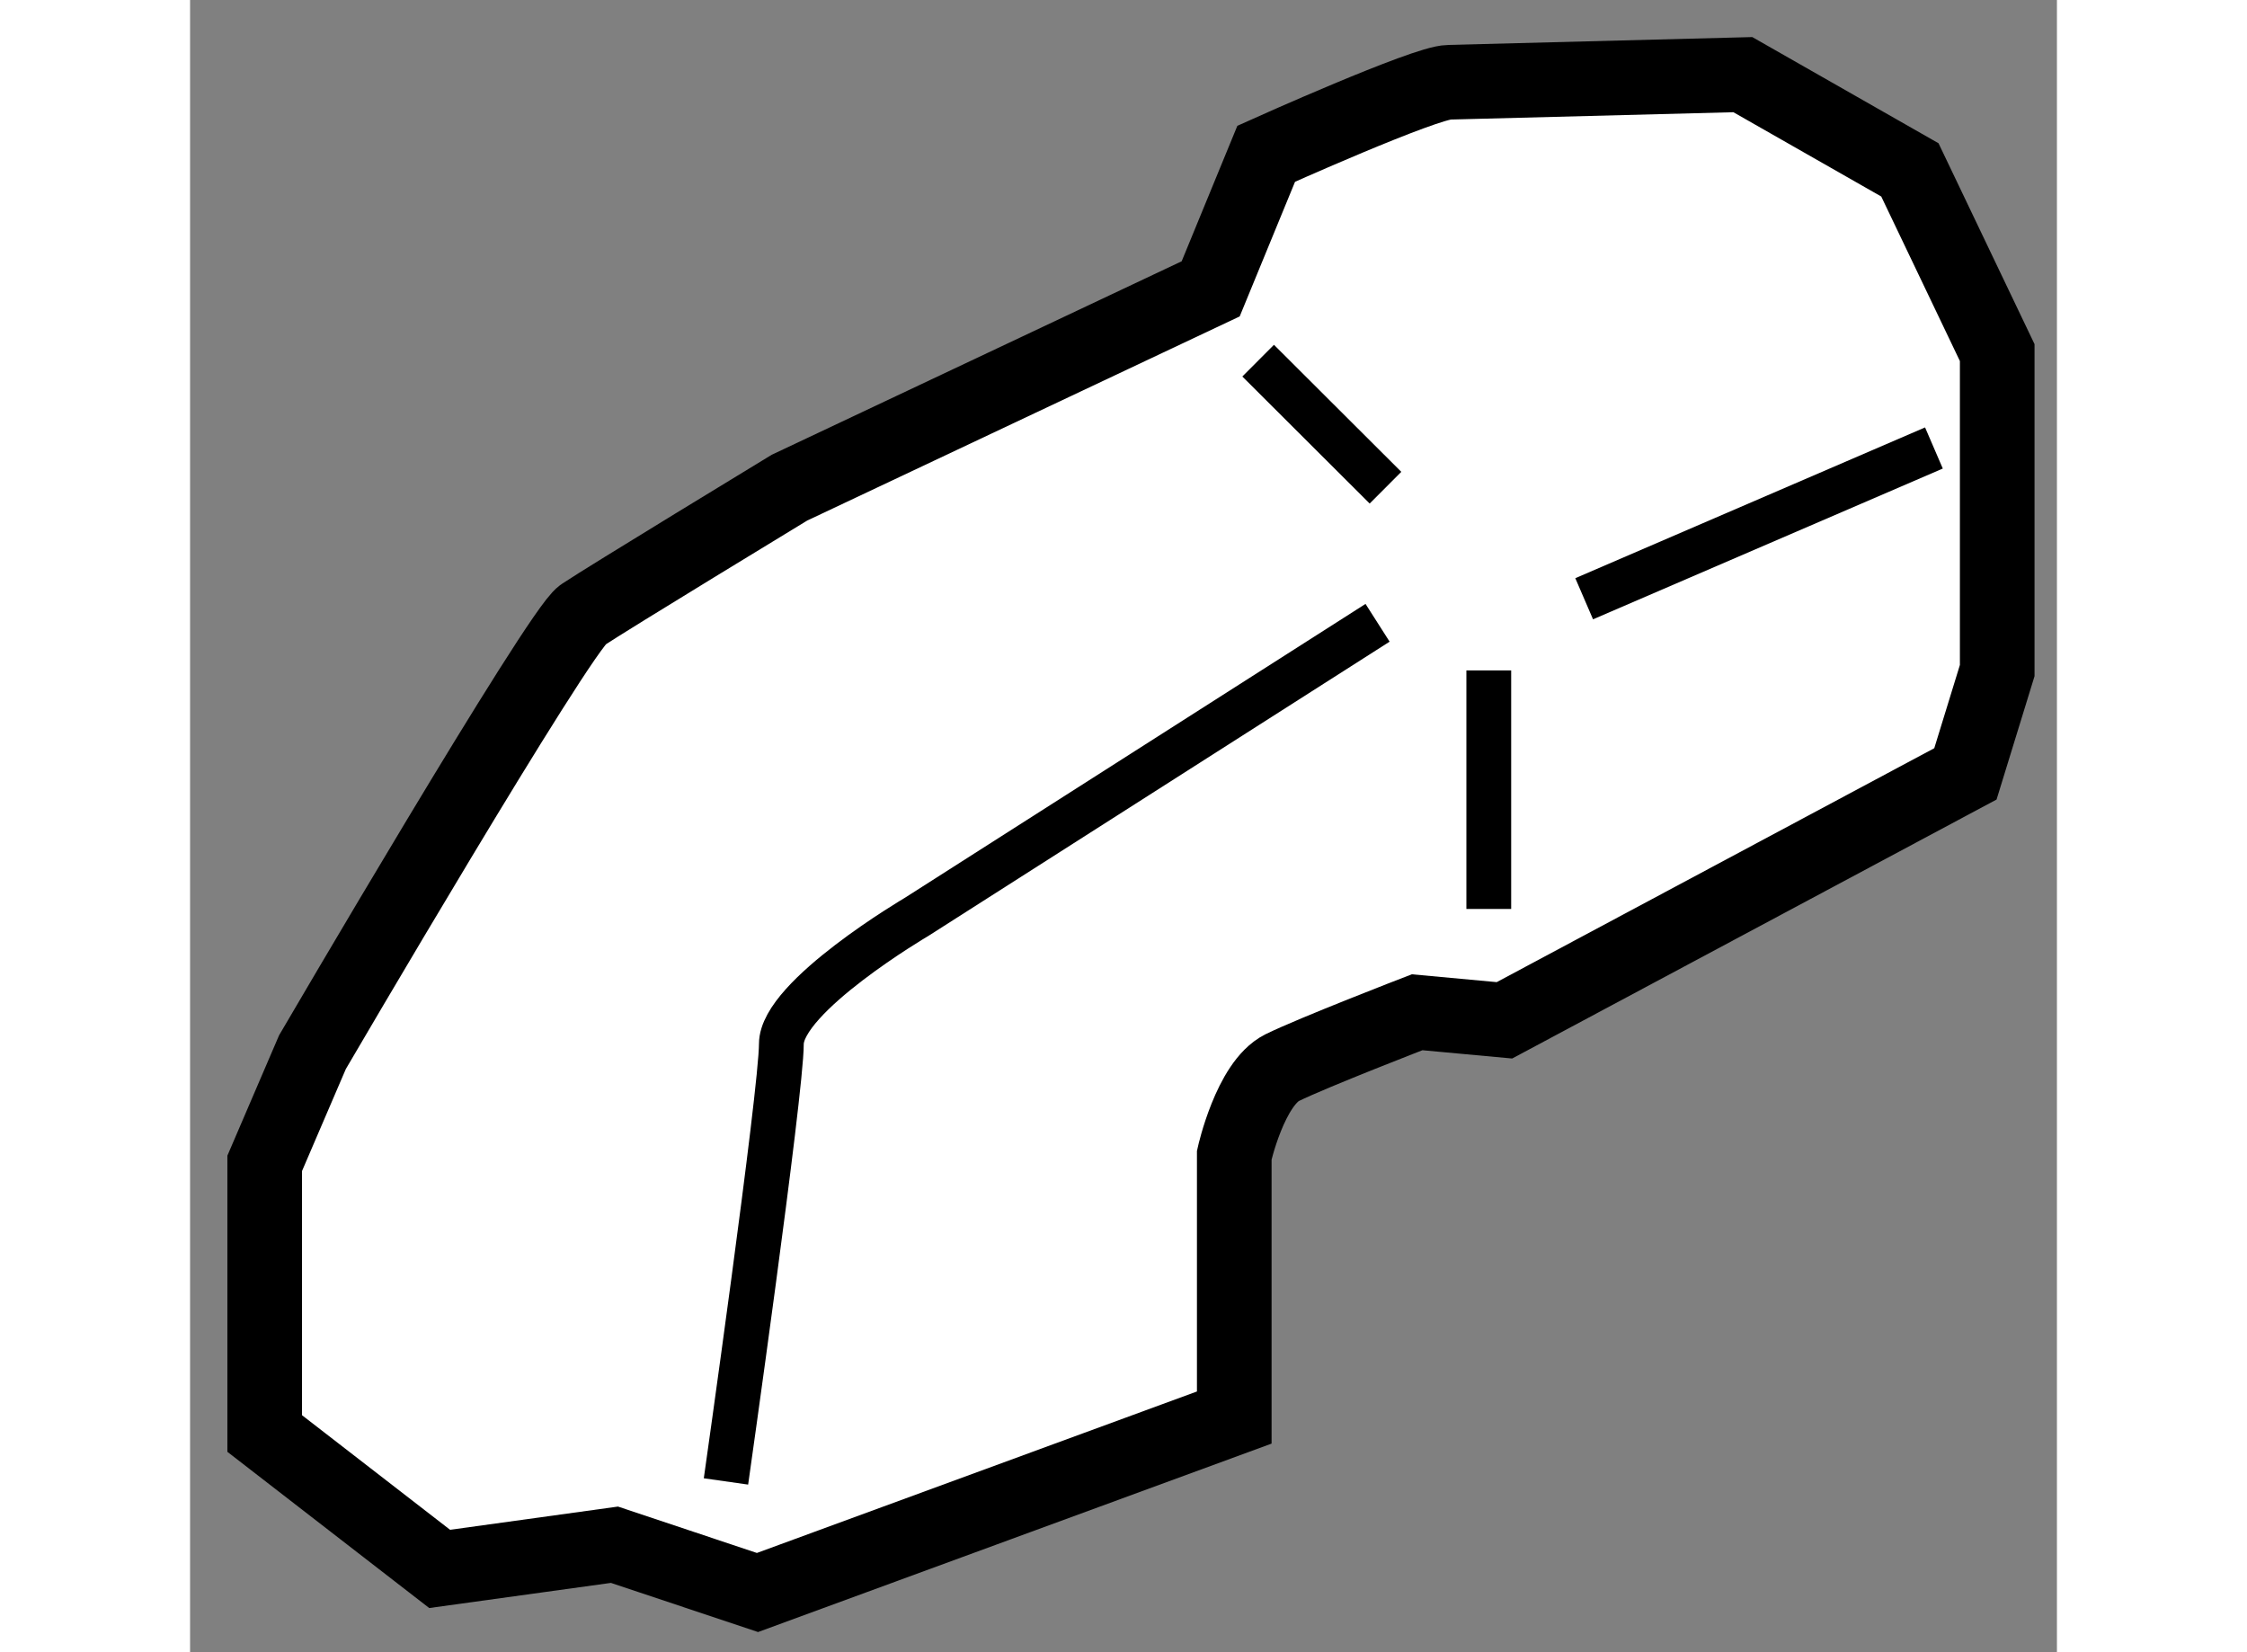
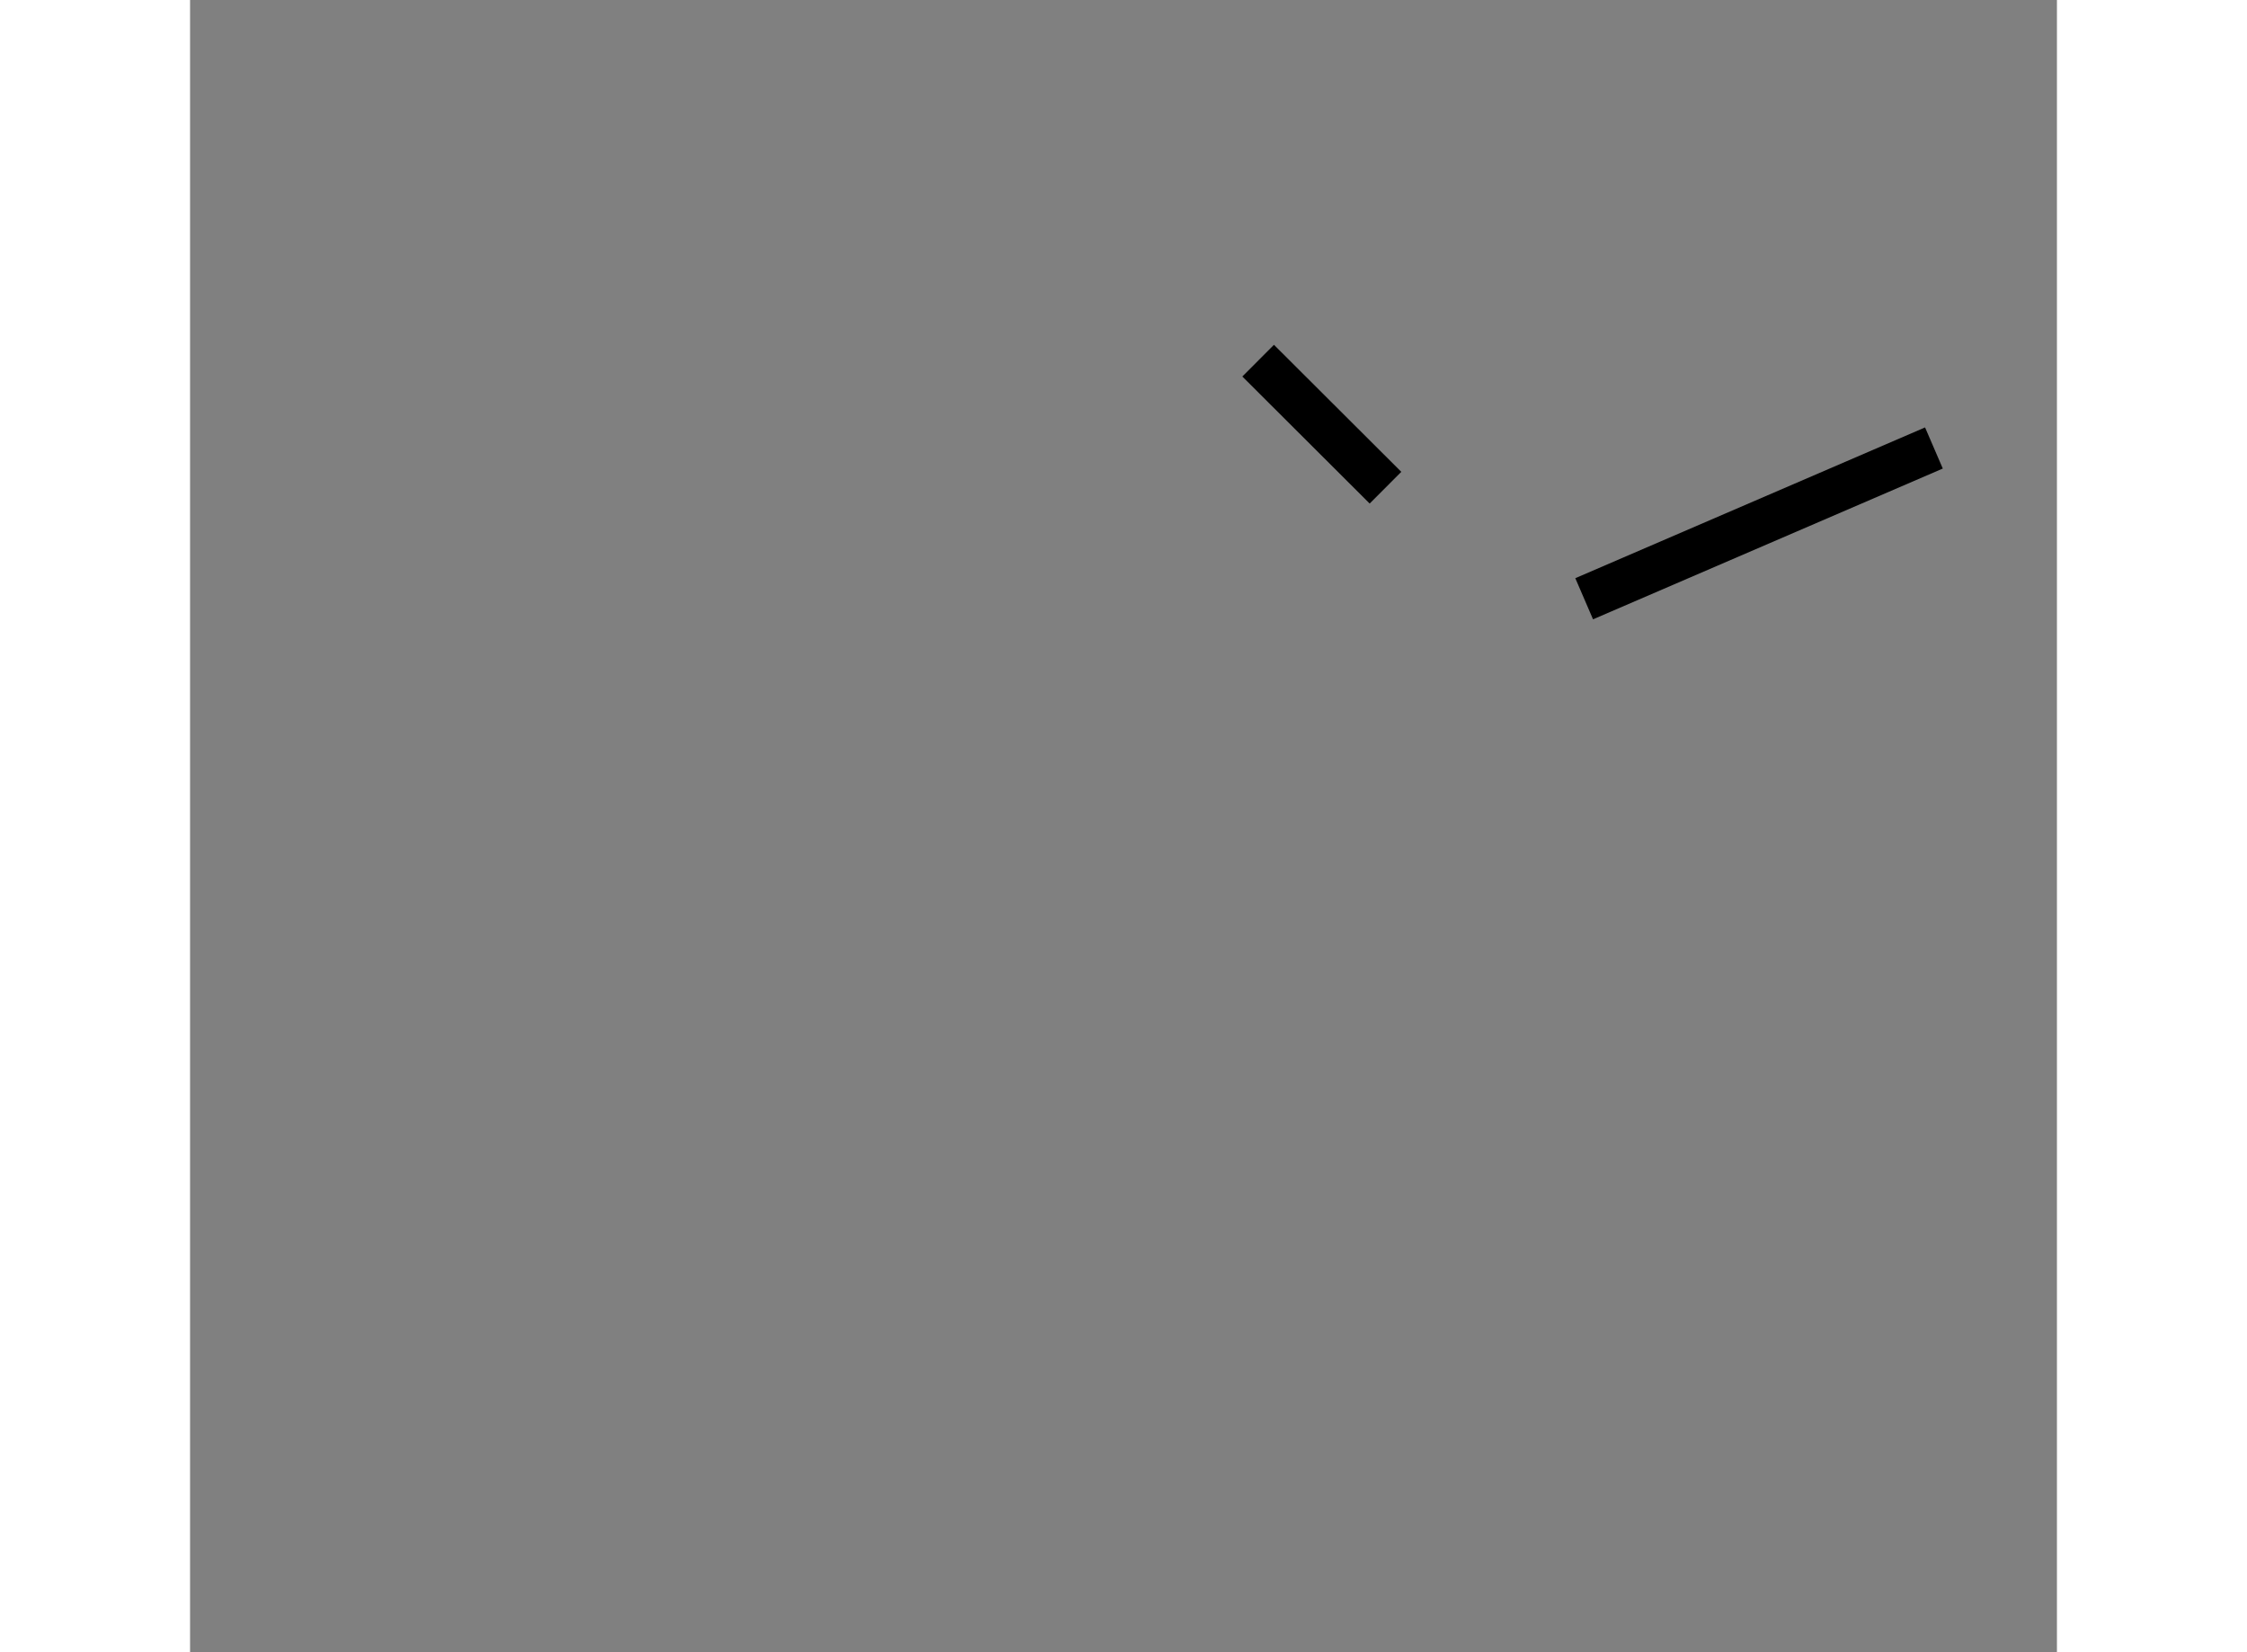
<svg xmlns="http://www.w3.org/2000/svg" version="1.1" x="0px" y="0px" width="244.8px" height="180px" viewBox="91.099 91.267 12.506 11.068" enable-background="new 0 0 244.8 180" xml:space="preserve">
  <rect x="91.099" y="91.267" width="12.506" height="11.068" fill="#808080" stroke="none" />
  <g>
-     <path fill="#FFFFFF" stroke="#000000" stroke-width="0.5" d="M99.533,91.818c-0.16,0-1.225,0.479-1.225,0.479l-0.372,0.905    l-2.822,1.332c0,0-1.224,0.744-1.385,0.852c-0.16,0.107-1.81,2.929-1.81,2.929l-0.32,0.745v1.81l1.172,0.907l1.171-0.162    l0.958,0.32l3.194-1.172v-1.758c0,0,0.107-0.479,0.321-0.586c0.212-0.104,0.904-0.371,0.904-0.371l0.585,0.054l3.088-1.651    l0.213-0.692v-2.13l-0.585-1.224l-1.119-0.638L99.533,91.818z" />
-     <path fill="none" stroke="#000000" stroke-width="0.3" d="M99.054,95.439l-3.088,1.97c0,0-0.906,0.533-0.906,0.852    c0,0.32-0.371,2.93-0.371,2.93" />
    <line fill="none" stroke="#000000" stroke-width="0.3" x1="98.254" y1="93.683" x2="99.107" y2="94.534" />
    <line fill="none" stroke="#000000" stroke-width="0.3" x1="102.781" y1="94.268" x2="100.438" y2="95.278" />
-     <line fill="none" stroke="#000000" stroke-width="0.3" x1="99.799" y1="95.758" x2="99.799" y2="97.356" />
  </g>
</svg>